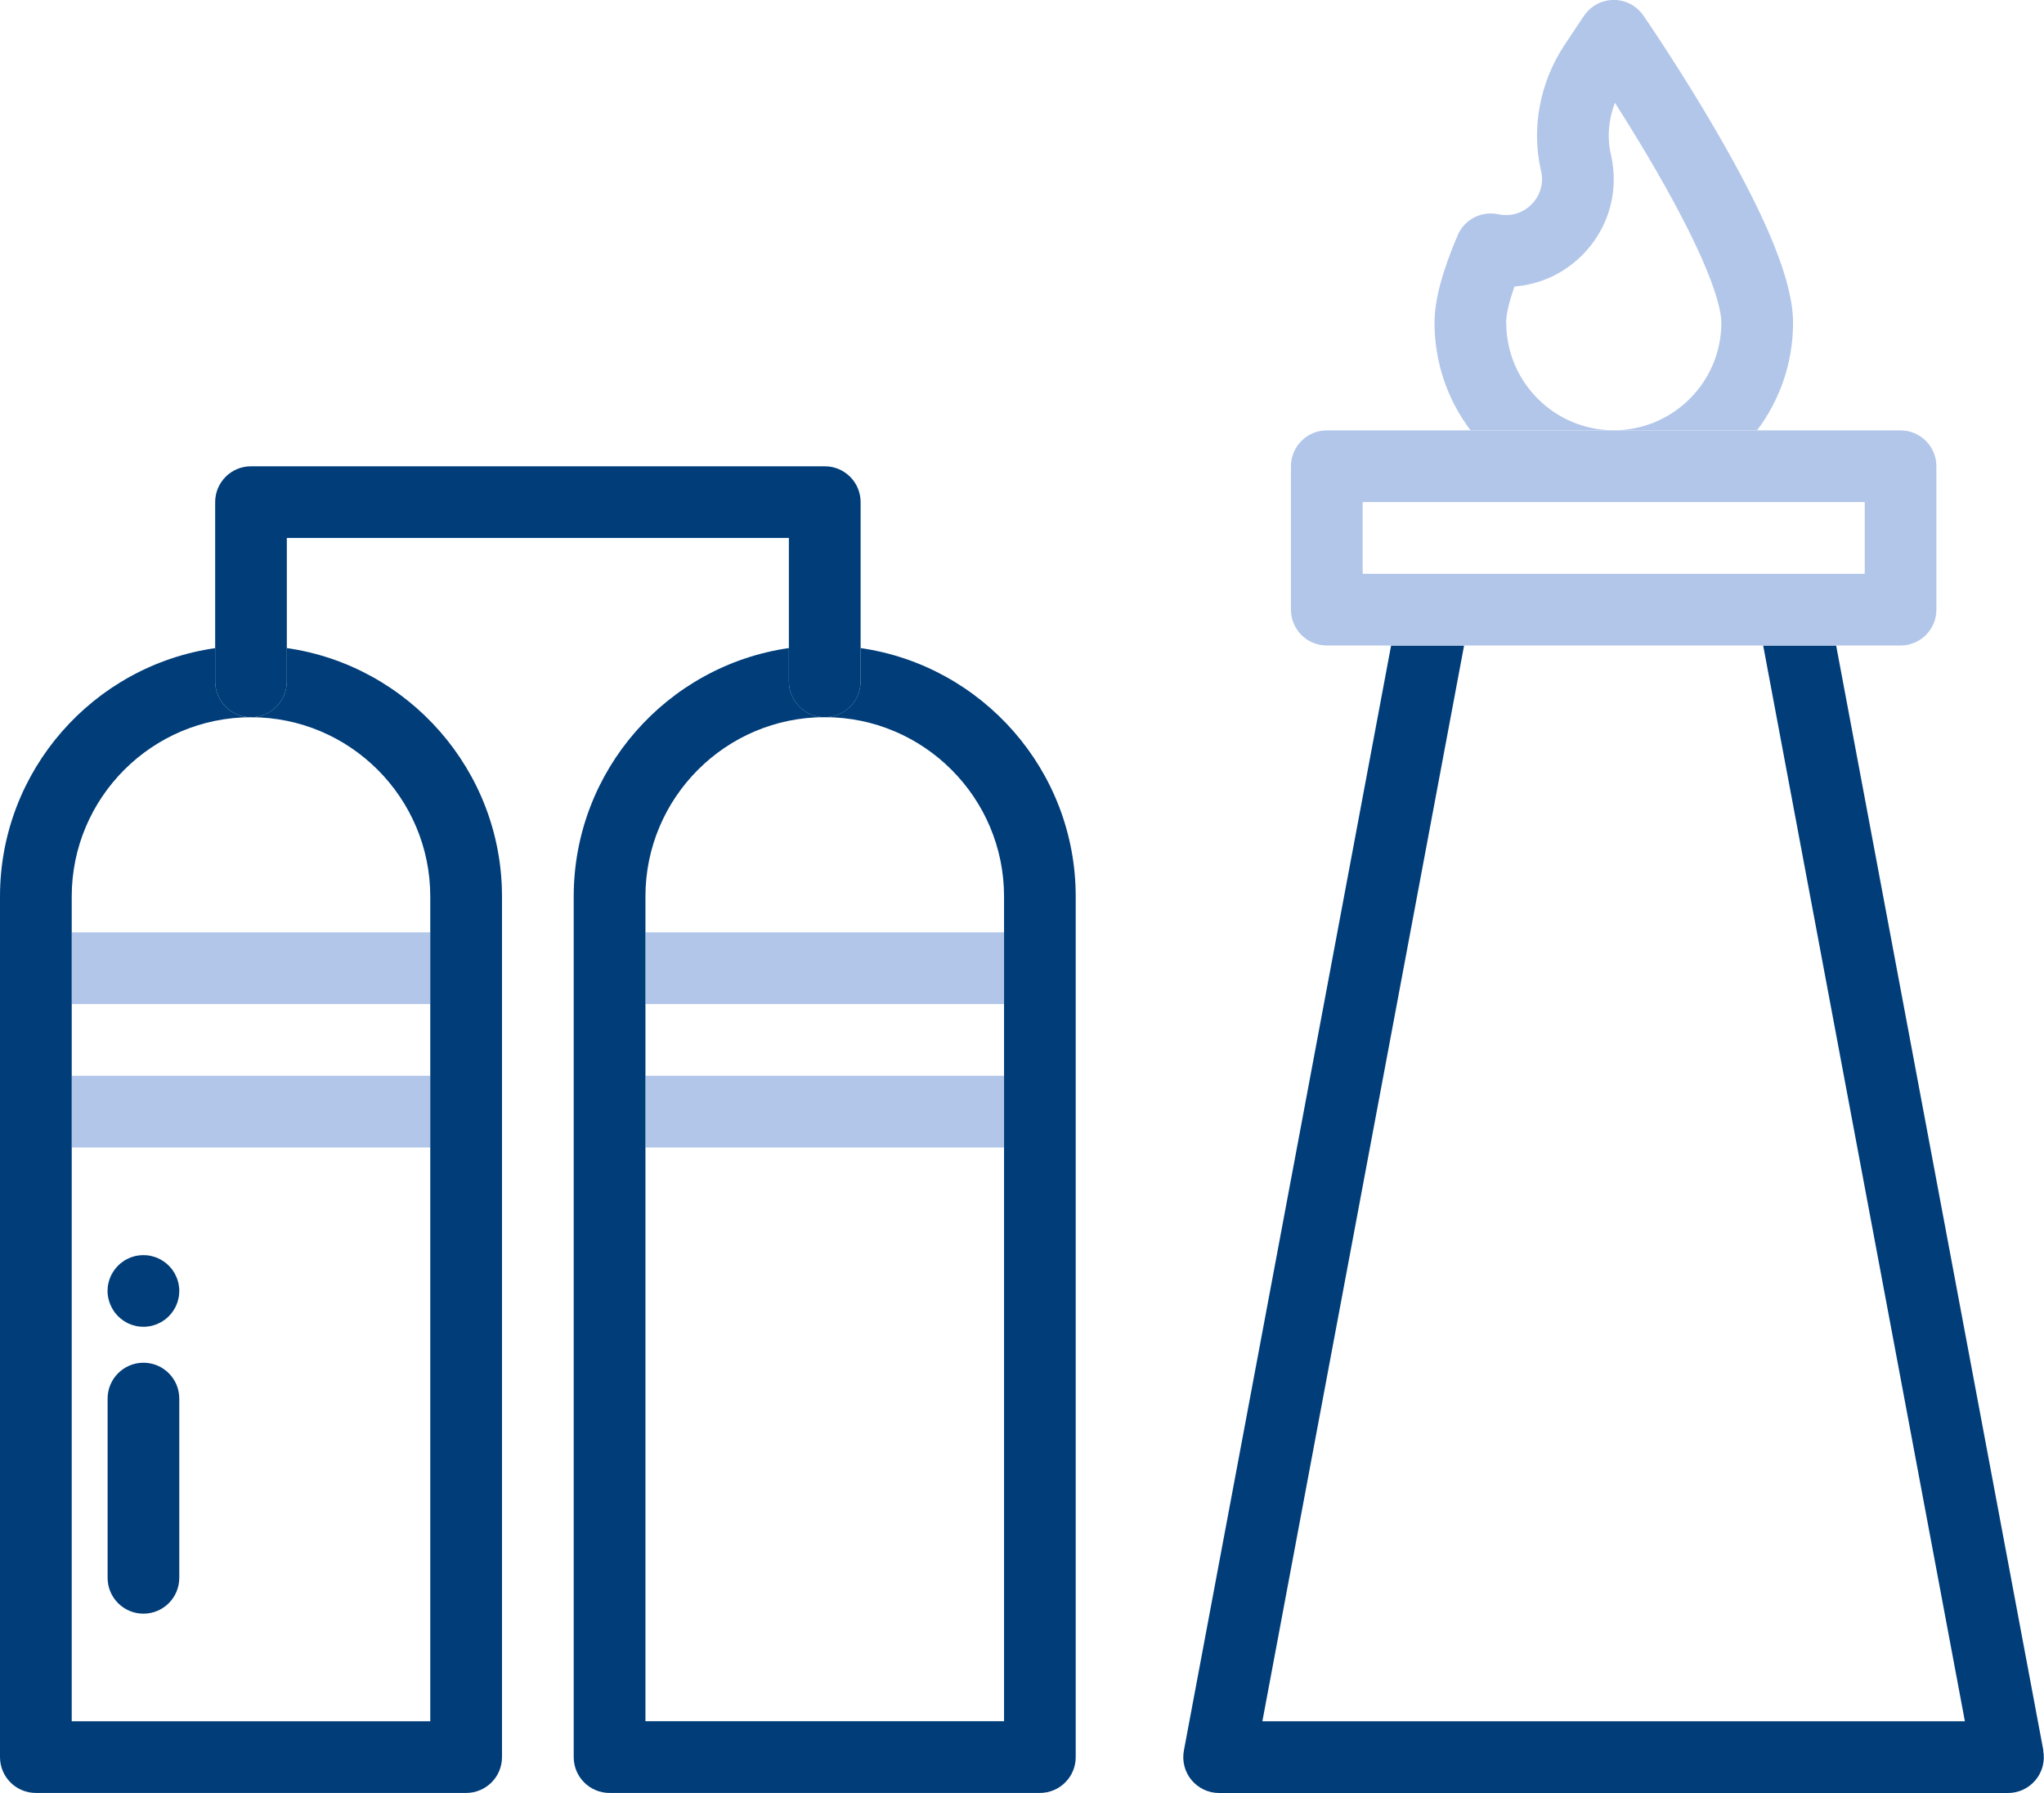
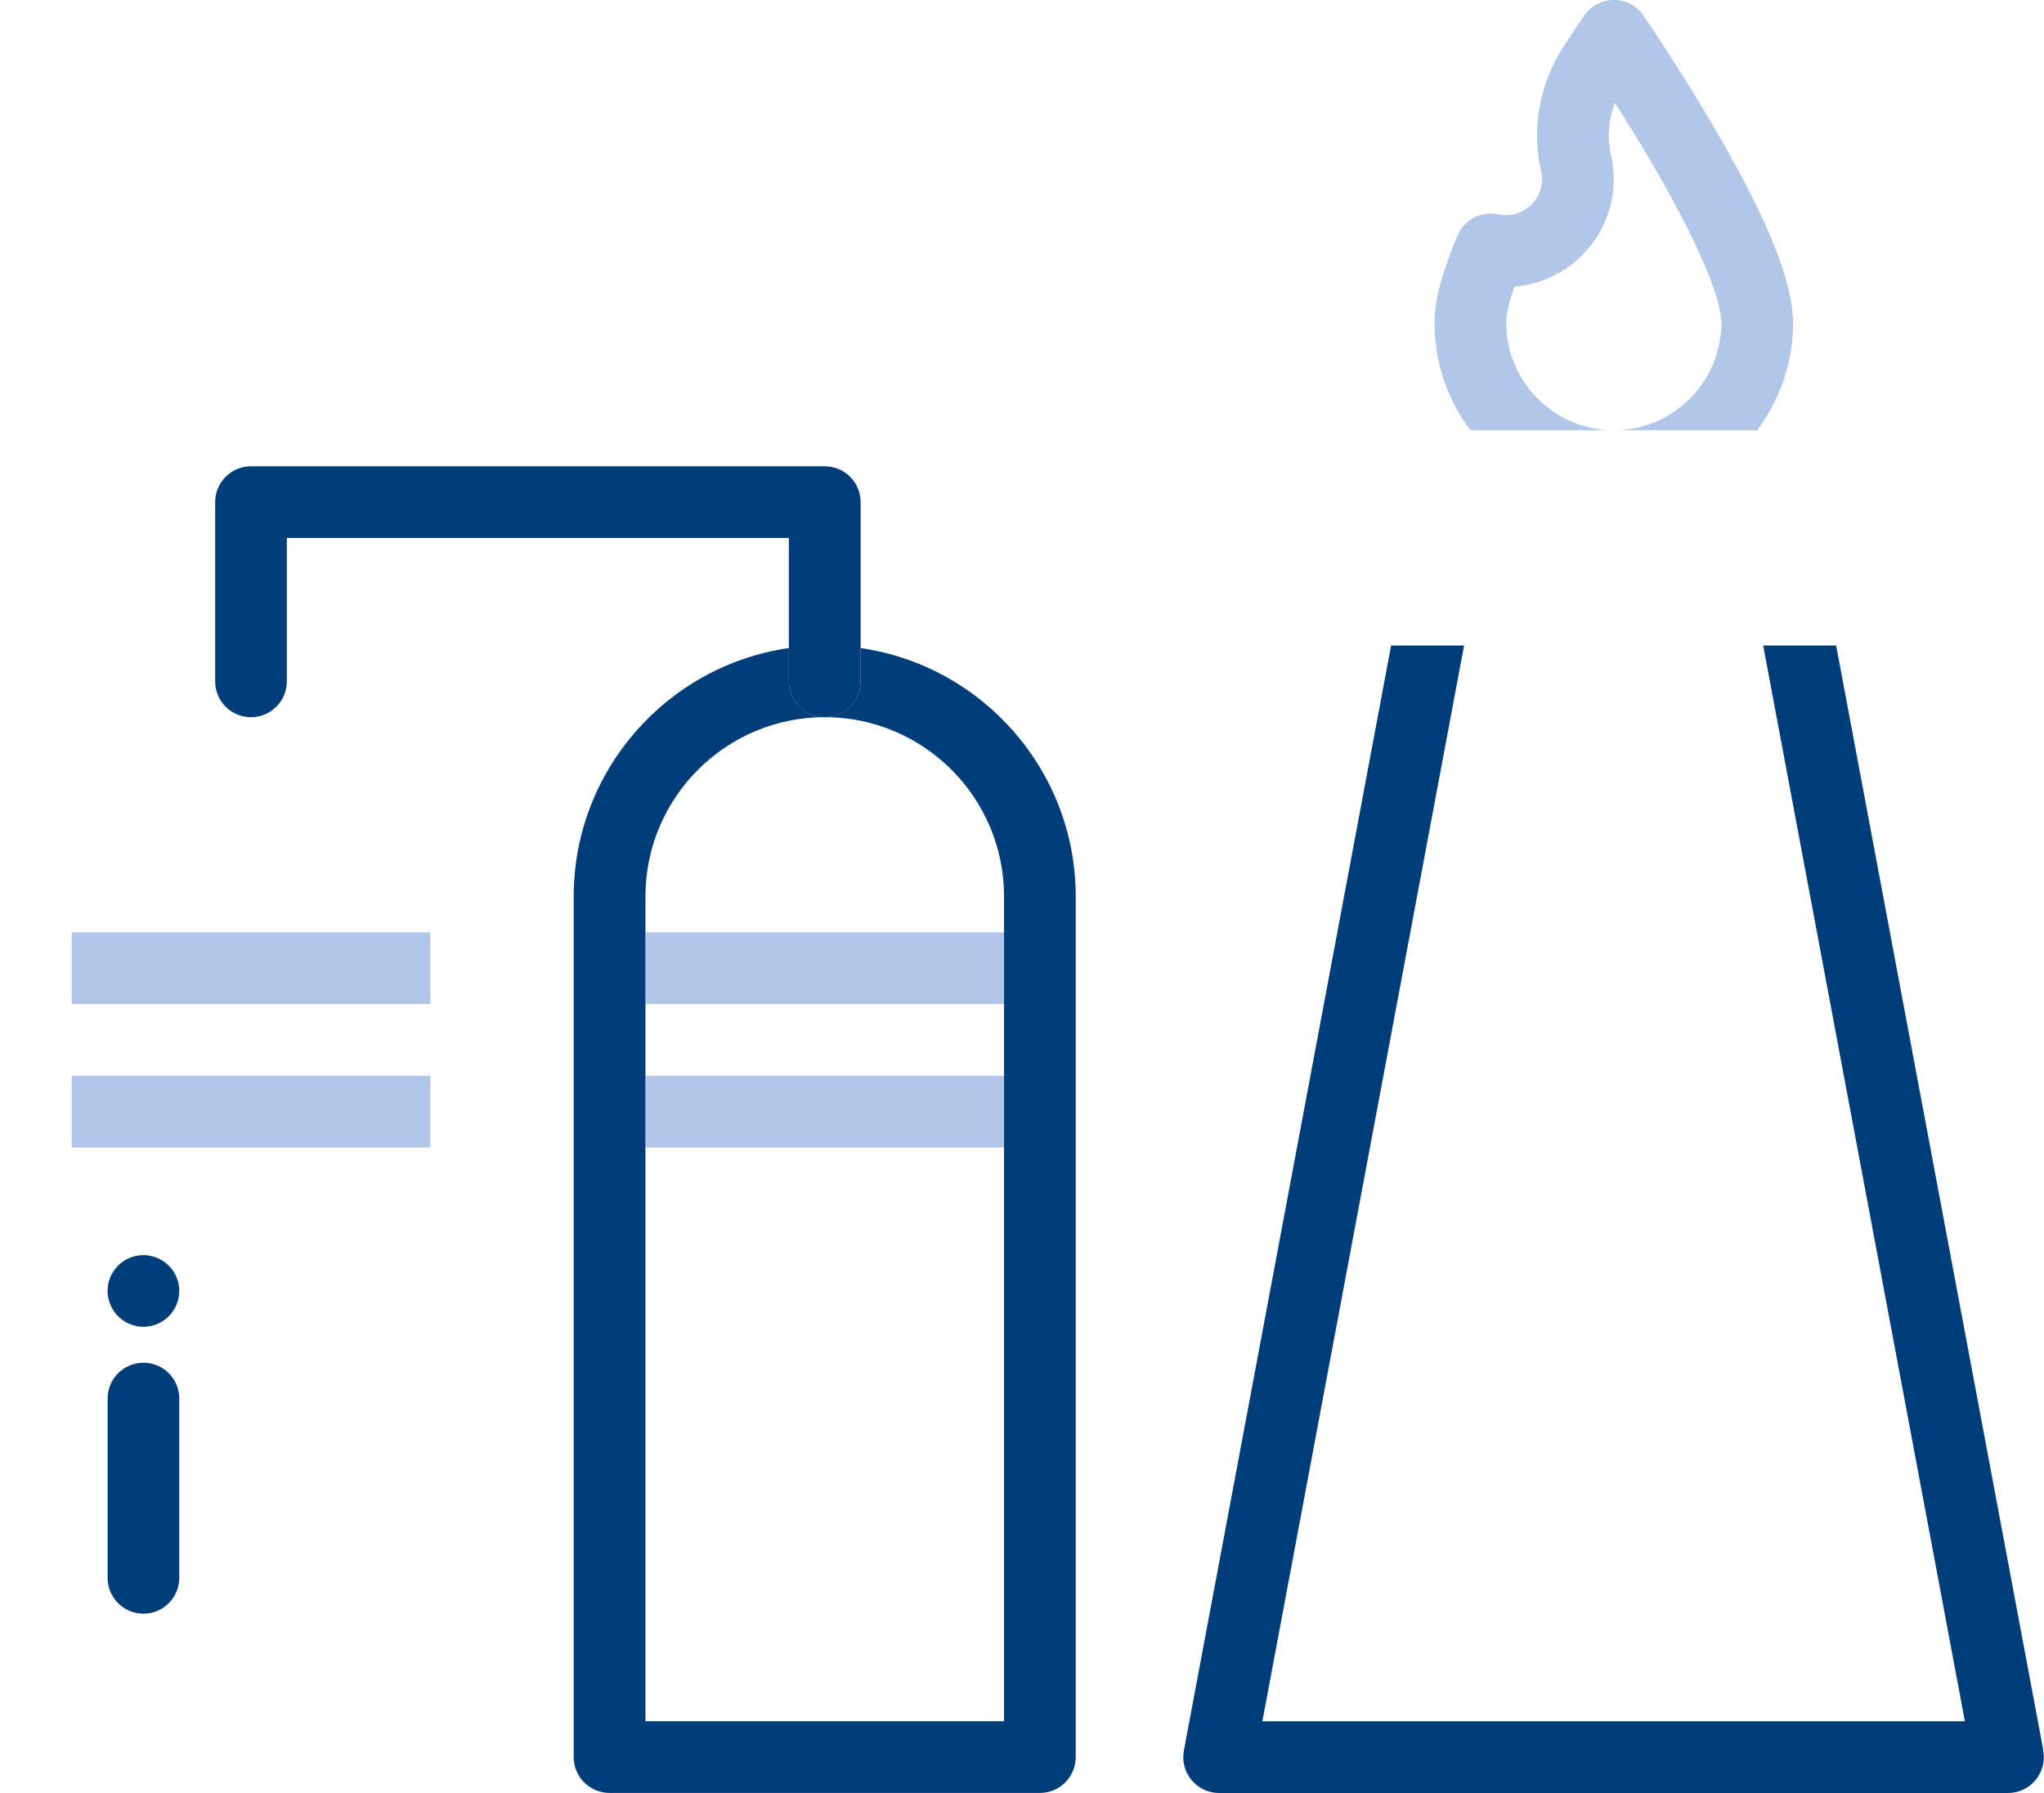
<svg xmlns="http://www.w3.org/2000/svg" id="Layer_2" data-name="Layer 2" viewBox="0 0 326.88 286.74">
  <defs>
    <style>      .cls-1 {        fill: none;      }      .cls-2 {        fill: #003d79;      }      .cls-3 {        fill: #b2c6ea;      }    </style>
  </defs>
  <g id="Layer_4" data-name="Layer 4">
    <g>
      <path class="cls-1" d="M11.47,275.27h57.35v-91.76H11.47v91.76ZM17.23,205.89c.02-.19.05-.37.08-.56.04-.18.08-.37.14-.54.05-.18.12-.36.19-.53.07-.17.15-.34.24-.51.09-.16.19-.33.29-.48.1-.16.22-.31.33-.45.12-.15.25-.29.38-.42.13-.13.27-.26.42-.38.15-.12.3-.23.45-.33.16-.1.32-.2.48-.29.16-.09.33-.17.51-.24.17-.07.35-.14.53-.19.18-.05.36-.1.54-.14.18-.04.37-.06.56-.08.38-.04.75-.04,1.13,0,.19.02.37.05.56.08.18.04.37.08.54.14.18.05.36.12.53.19.17.07.34.15.51.24.16.09.33.18.48.29.16.11.31.22.45.33.15.12.29.25.42.38.13.13.26.27.38.42.12.15.23.3.33.45.1.16.2.32.29.48.09.16.17.33.24.51.07.17.14.35.19.53.05.18.1.36.14.54.04.18.06.37.08.56.02.19.03.38.03.56s0,.38-.03.56c-.02.19-.05.37-.08.56-.04.18-.08.37-.14.54-.05.18-.12.36-.19.53s-.15.34-.24.51c-.09.16-.18.33-.29.48-.1.16-.22.31-.33.45-.12.15-.25.29-.38.42-.13.13-.27.26-.42.38-.15.12-.3.23-.45.33-.16.1-.32.2-.48.29-.16.09-.33.17-.51.24-.17.07-.35.14-.53.19-.18.05-.36.1-.54.14-.18.04-.37.06-.56.08-.19.02-.38.03-.56.03s-.38,0-.56-.03c-.19-.02-.37-.05-.56-.08-.18-.04-.37-.08-.54-.14-.18-.05-.36-.12-.53-.19-.17-.07-.34-.15-.51-.24-.16-.09-.33-.18-.48-.29-.16-.1-.31-.22-.45-.33-.15-.12-.29-.25-.42-.38-.13-.13-.26-.27-.38-.42-.12-.15-.23-.3-.33-.45-.1-.16-.2-.32-.29-.48-.09-.16-.17-.33-.24-.51-.07-.17-.14-.35-.19-.53-.05-.18-.1-.36-.14-.54-.04-.18-.06-.37-.08-.56-.02-.19-.03-.38-.03-.56s0-.38.03-.56ZM22.94,217.92c3.17,0,5.73,2.57,5.73,5.73v28.67c0,3.17-2.57,5.73-5.73,5.73s-5.73-2.57-5.73-5.73v-28.67c0-3.17,2.57-5.73,5.73-5.73Z" />
      <path class="cls-1" d="M11.47,143.37v5.73h57.35v-5.73c0-15.81-12.86-28.67-28.67-28.67s-28.67,12.86-28.67,28.67Z" />
      <rect class="cls-1" x="11.47" y="160.57" width="57.35" height="11.47" />
      <path class="cls-1" d="M103.23,143.37v5.73h57.35v-5.73c0-15.81-12.86-28.67-28.67-28.67s-28.67,12.86-28.67,28.67Z" />
-       <rect class="cls-1" x="103.23" y="160.57" width="57.35" height="11.47" />
      <rect class="cls-1" x="103.23" y="183.51" width="57.35" height="91.76" />
      <path class="cls-1" d="M275.27,51.61c0-1.91-1.04-8.15-10.66-24.75-2.23-3.84-4.47-7.46-6.36-10.42-1.04,2.69-1.28,5.58-.64,8.29.35,1.49.5,3.02.44,4.56-.16,4.42-2.01,8.58-5.21,11.69-2.91,2.84-6.66,4.53-10.65,4.84-1.13,3.22-1.34,4.95-1.34,5.79,0,9.49,7.72,17.2,17.2,17.2s17.2-7.72,17.2-17.2Z" />
      <polygon class="cls-1" points="298.21 91.76 298.21 80.29 217.92 80.29 217.92 91.76 229.39 91.76 286.74 91.76 298.21 91.76" />
      <polygon class="cls-1" points="201.89 275.27 314.24 275.27 281.98 103.23 234.15 103.23 201.89 275.27" />
      <rect class="cls-3" x="11.47" y="149.1" width="57.35" height="11.47" />
      <rect class="cls-3" x="11.47" y="172.04" width="57.35" height="11.47" />
      <rect class="cls-3" x="103.23" y="172.04" width="57.35" height="11.47" />
      <rect class="cls-3" x="103.23" y="149.1" width="57.35" height="11.47" />
      <path class="cls-3" d="M240.86,51.61c0-.83.2-2.57,1.34-5.79,3.99-.31,7.73-2,10.65-4.84,3.2-3.11,5.05-7.26,5.21-11.69.06-1.54-.09-3.08-.44-4.56-.63-2.71-.39-5.61.64-8.29,1.89,2.96,4.13,6.58,6.36,10.42,9.62,16.6,10.66,22.84,10.66,24.75,0,9.49-7.72,17.2-17.2,17.2h22.92c3.61-4.8,5.75-10.75,5.75-17.2s-4-16.37-12.24-30.57c-5.78-9.97-11.47-18.22-11.71-18.57-1.07-1.55-2.83-2.48-4.72-2.48s-3.65.93-4.72,2.48c-.05.08-1.3,1.89-3.23,4.83-3.92,6-5.26,13.3-3.68,20.04.12.5.17,1.01.15,1.54-.11,3.01-2.65,5.49-5.67,5.52-.45,0-.88-.04-1.3-.13-2.69-.59-5.43.81-6.51,3.34-2.5,5.84-3.71,10.42-3.71,14,0,6.45,2.14,12.41,5.75,17.2h22.92c-9.49,0-17.2-7.72-17.2-17.2Z" />
-       <path class="cls-2" d="M40.14,114.7c15.81,0,28.67,12.86,28.67,28.67v131.9H11.47v-131.9c0-15.81,12.86-28.67,28.67-28.67-3.17,0-5.73-2.57-5.73-5.73v-5.32C14.98,106.43,0,123.18,0,143.37v137.63c0,3.17,2.57,5.73,5.73,5.73h68.82c3.17,0,5.73-2.57,5.73-5.73v-137.63c0-20.19-14.98-36.94-34.41-39.73v5.32c0,3.17-2.57,5.73-5.73,5.73Z" />
      <path class="cls-2" d="M137.63,103.64v5.32c0,3.17-2.57,5.73-5.73,5.73,15.81,0,28.67,12.86,28.67,28.67v131.9h-57.35v-131.9c0-15.81,12.86-28.67,28.67-28.67-3.17,0-5.73-2.57-5.73-5.73v-5.32c-19.43,2.79-34.41,19.54-34.41,39.73v137.63c0,3.17,2.57,5.73,5.73,5.73h68.82c3.17,0,5.73-2.57,5.73-5.73v-137.63c0-20.19-14.98-36.94-34.41-39.73Z" />
      <path class="cls-2" d="M131.9,114.7c3.17,0,5.73-2.57,5.73-5.73v-28.67c0-3.17-2.57-5.73-5.73-5.73H40.14c-3.17,0-5.73,2.57-5.73,5.73v28.67c0,3.17,2.57,5.73,5.73,5.73s5.73-2.57,5.73-5.73v-22.94h80.29v22.94c0,3.17,2.57,5.73,5.73,5.73Z" />
      <path class="cls-2" d="M326.78,279.95l-33.14-176.72h-11.67l32.26,172.04h-112.35l32.26-172.04h-11.67l-33.14,176.72c-.31,1.68.13,3.41,1.22,4.72,1.09,1.31,2.71,2.07,4.41,2.07h126.16c1.71,0,3.32-.76,4.41-2.07,1.09-1.31,1.54-3.04,1.22-4.72Z" />
      <path class="cls-2" d="M17.32,207.57c.04.18.08.37.14.54.05.18.12.36.19.53.07.17.15.34.24.51.09.16.19.33.29.48.1.16.22.31.33.45.12.15.25.29.38.42.13.13.27.26.42.38.15.12.3.23.45.33.16.1.32.2.48.29.16.09.33.17.51.24.17.07.35.14.53.19.18.05.36.1.54.14.18.04.37.06.56.08.19.02.38.03.56.03s.38,0,.56-.03c.19-.02.37-.05.56-.08.18-.04.37-.08.54-.14.18-.05.36-.12.53-.19.17-.07.34-.15.51-.24.16-.09.33-.18.48-.29.16-.1.31-.22.45-.33.15-.12.29-.25.42-.38.13-.13.26-.27.38-.42.12-.15.23-.3.33-.45.1-.16.2-.32.29-.48.09-.16.17-.33.24-.51s.14-.35.19-.53c.05-.18.1-.36.14-.54.04-.18.06-.37.08-.56.02-.19.03-.38.03-.56s0-.38-.03-.56c-.02-.19-.05-.37-.08-.56-.04-.18-.08-.37-.14-.54-.05-.18-.12-.36-.19-.53-.07-.17-.15-.34-.24-.51-.09-.16-.18-.33-.29-.48-.1-.16-.22-.31-.33-.45-.12-.15-.25-.29-.38-.42-.13-.13-.27-.26-.42-.38-.15-.12-.3-.23-.45-.33-.16-.1-.32-.2-.48-.29-.16-.09-.33-.17-.51-.24-.17-.07-.35-.14-.53-.19-.18-.05-.36-.1-.54-.14-.18-.04-.37-.06-.56-.08-.38-.04-.75-.04-1.13,0-.19.02-.37.05-.56.08-.18.04-.37.08-.54.14-.18.05-.36.12-.53.19-.17.07-.34.15-.51.24-.16.09-.33.18-.48.29-.16.11-.31.22-.45.33-.15.12-.29.25-.42.38-.13.13-.26.27-.38.42-.12.15-.23.3-.33.45-.1.16-.2.32-.29.48-.09.16-.17.33-.24.51-.07.17-.14.35-.19.53-.05.18-.1.36-.14.54-.04.18-.06.37-.08.56-.02.19-.03.38-.03.56s0,.38.03.56c.02.19.05.37.08.56Z" />
      <path class="cls-2" d="M22.94,258.06c3.17,0,5.73-2.57,5.73-5.73v-28.67c0-3.17-2.57-5.73-5.73-5.73s-5.73,2.57-5.73,5.73v28.67c0,3.17,2.57,5.73,5.73,5.73Z" />
-       <path class="cls-3" d="M281.98,103.23h21.96c3.17,0,5.73-2.57,5.73-5.73v-22.94c0-3.17-2.57-5.73-5.73-5.73h-91.76c-3.17,0-5.73,2.57-5.73,5.73v22.94c0,3.17,2.57,5.73,5.73,5.73h69.79ZM217.92,91.76v-11.47h80.29v11.47h-80.29Z" />
    </g>
  </g>
</svg>